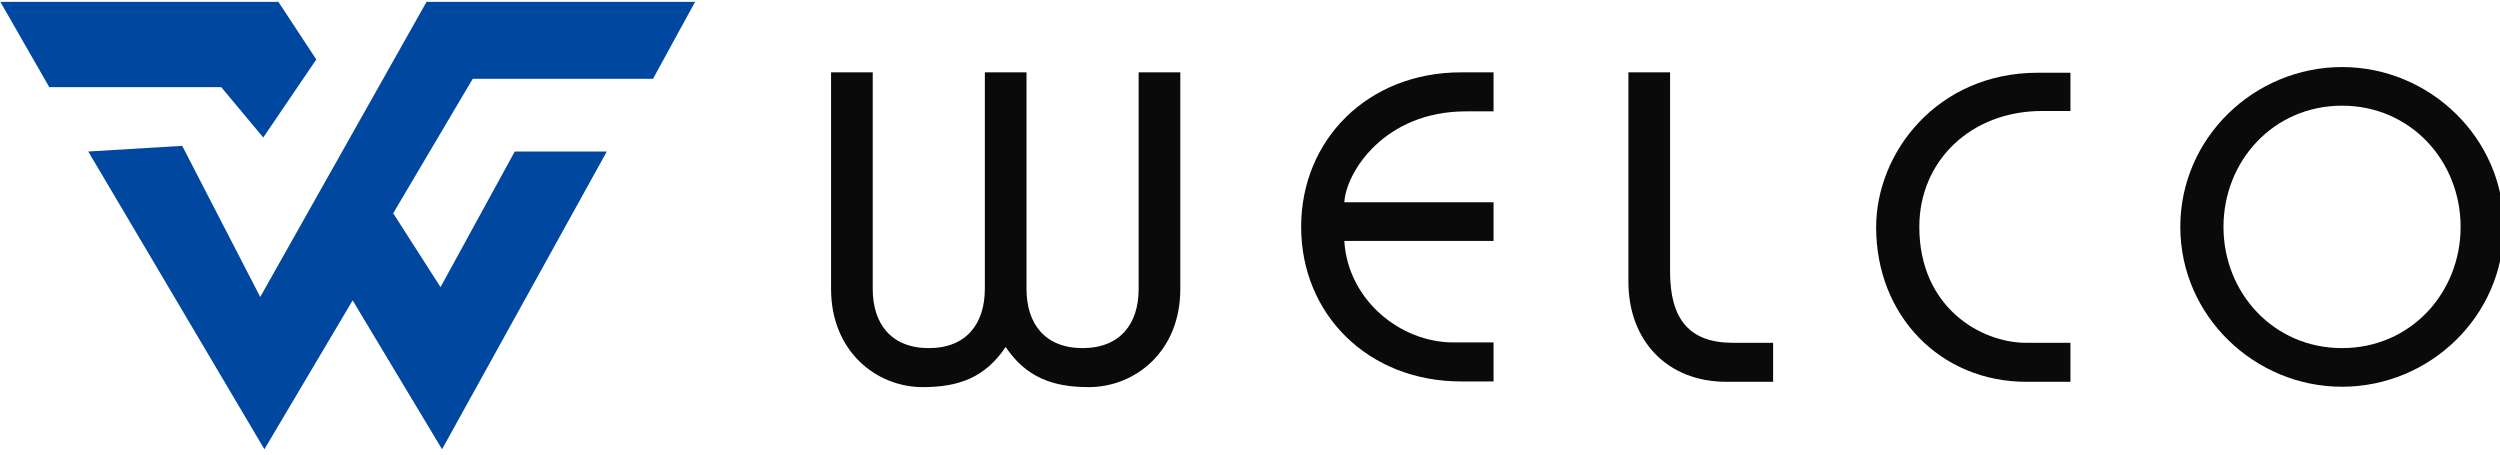
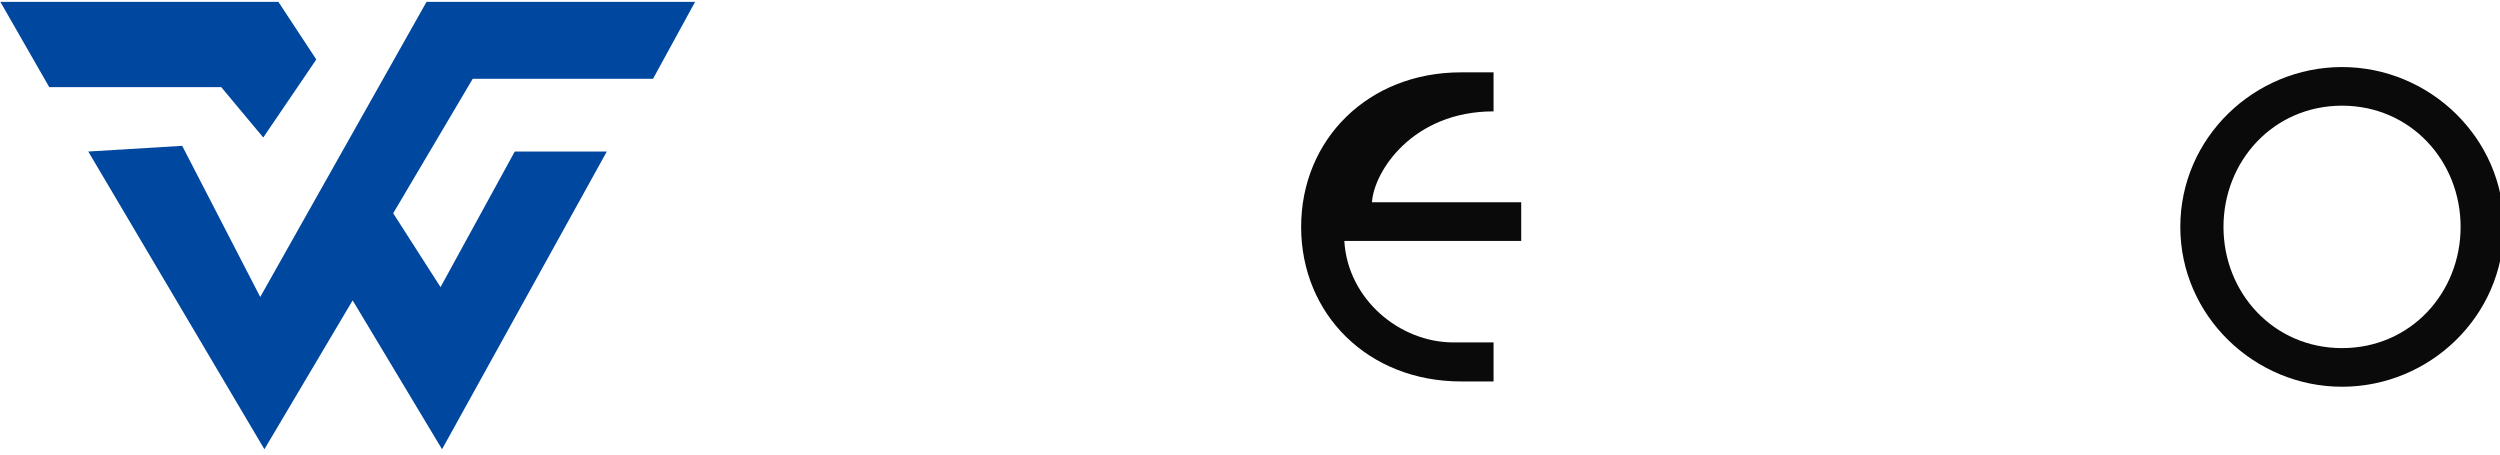
<svg xmlns="http://www.w3.org/2000/svg" version="1.1" id="レイヤー_1" x="0px" y="0px" viewBox="0 0 660 120" style="enable-background:new 0 0 660 120;" xml:space="preserve">
  <style type="text/css">
	.st0{fill:#0047A0;}
	.st1{fill:#0A0A0A;}
</style>
  <g>
    <g id="Logo_4_1_">
      <polygon class="st0" points="23.3,40 69.8,118.6 93.1,79.3 116.7,118.6 160.2,40 135.9,40 116.3,75.8 103.8,56.3 124.8,20.8     172.4,20.8 183.5,0.5 112.6,0.5 68.7,78.4 48.1,38.5   " />
      <polygon class="st0" points="0.1,0.5 13,23 58.4,23 69.5,36.3 83.5,15.7 73.5,0.5   " />
    </g>
    <g>
-       <path class="st1" d="M219.4,19.1h11v57.2c0,9.2,4.9,15.6,14.8,15.6S260,85.5,260,76.2V19.1h11v57.2c0,9.2,4.9,15.6,14.8,15.6    s14.8-6.4,14.8-15.6V19.1h11v57.2c0,16.5-11.9,25.9-24.2,25.9c-9.3,0-16.5-2.5-21.9-10.6c-5.5,8.2-12.6,10.6-21.9,10.6    c-12.3,0-24.2-9.5-24.2-25.9V19.1z" />
-       <path class="st1" d="M394.3,63.6h-39.4c0.9,15.4,14.6,26.8,28.8,26.8h10.6v10.3h-8.6c-24.5,0-42.2-17.7-42.2-40.8    c0-23.1,17.7-40.8,42.2-40.8h8.6v10.3H387c-21.4,0-31.6,15.9-32.1,24h39.4V63.6z" />
-       <path class="st1" d="M440.9,19.1v52.6c0,12.6,5.1,18.8,16.6,18.8h10.6v10.3h-12.3c-15.8,0-25.9-11-25.9-26.4V19.1H440.9z" />
-       <path class="st1" d="M546.6,29.3h-7.5c-18.7,0-32.4,13.1-32.4,30.6c0,21.2,16.2,30.6,28.2,30.6h11.7v10.3H535    c-22.8,0-39.7-17.5-39.7-40.8c0-19.8,16.2-40.8,42.7-40.8h8.6V29.3z" />
+       <path class="st1" d="M394.3,63.6h-39.4c0.9,15.4,14.6,26.8,28.8,26.8h10.6v10.3h-8.6c-24.5,0-42.2-17.7-42.2-40.8    c0-23.1,17.7-40.8,42.2-40.8h8.6v10.3c-21.4,0-31.6,15.9-32.1,24h39.4V63.6z" />
      <path class="st1" d="M618.3,17.7c23.1,0,42.7,18.7,42.7,42.2c0,23.6-19.6,42.2-42.7,42.2c-23.1,0-42.7-18.7-42.7-42.2    C575.6,36.3,595.2,17.7,618.3,17.7z M618.3,91.9c18.1,0,31.3-14.6,31.3-32c0-17.4-13.2-32-31.3-32c-18.1,0-31.3,14.6-31.3,32    C587,77.3,600.2,91.9,618.3,91.9z" />
    </g>
  </g>
</svg>